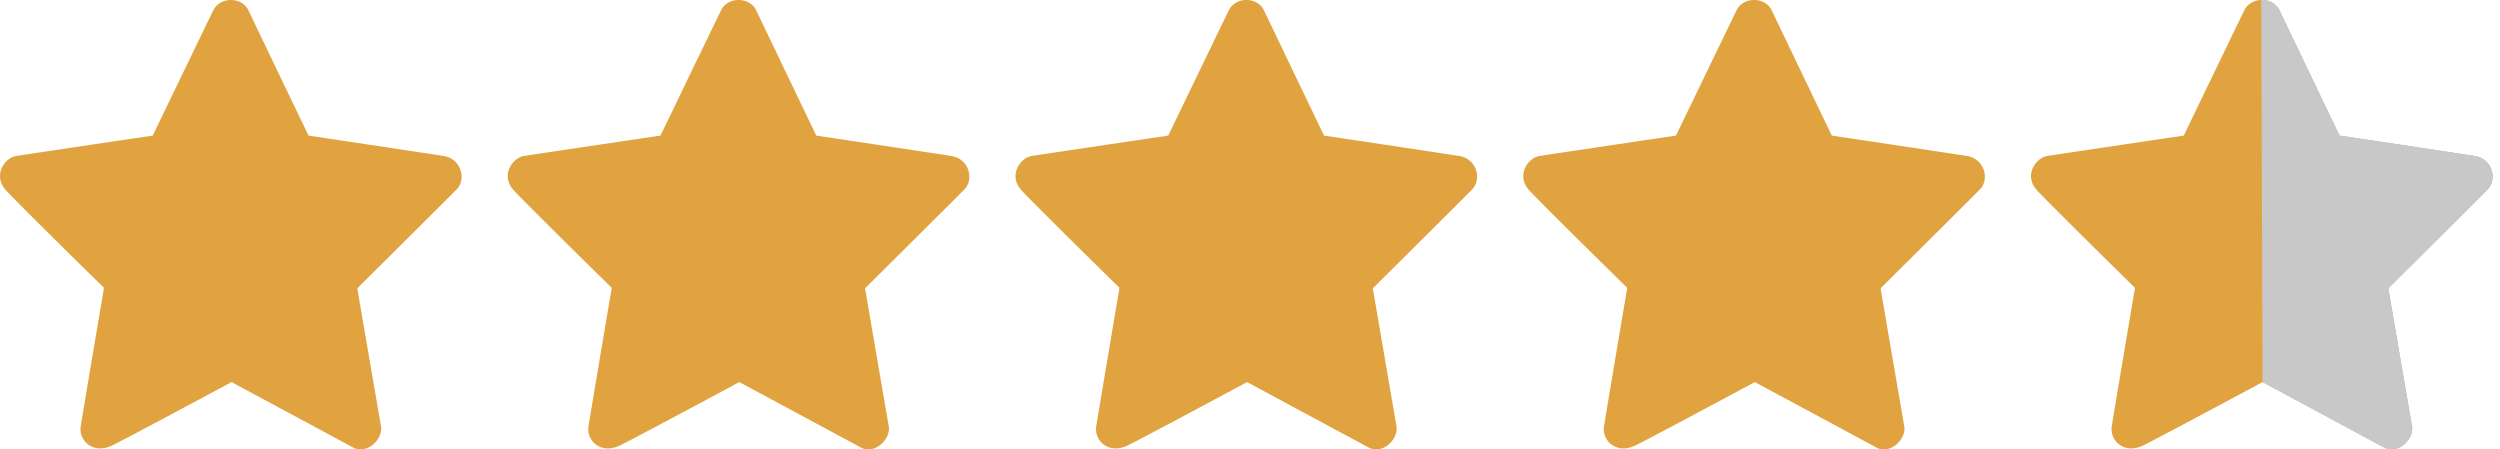
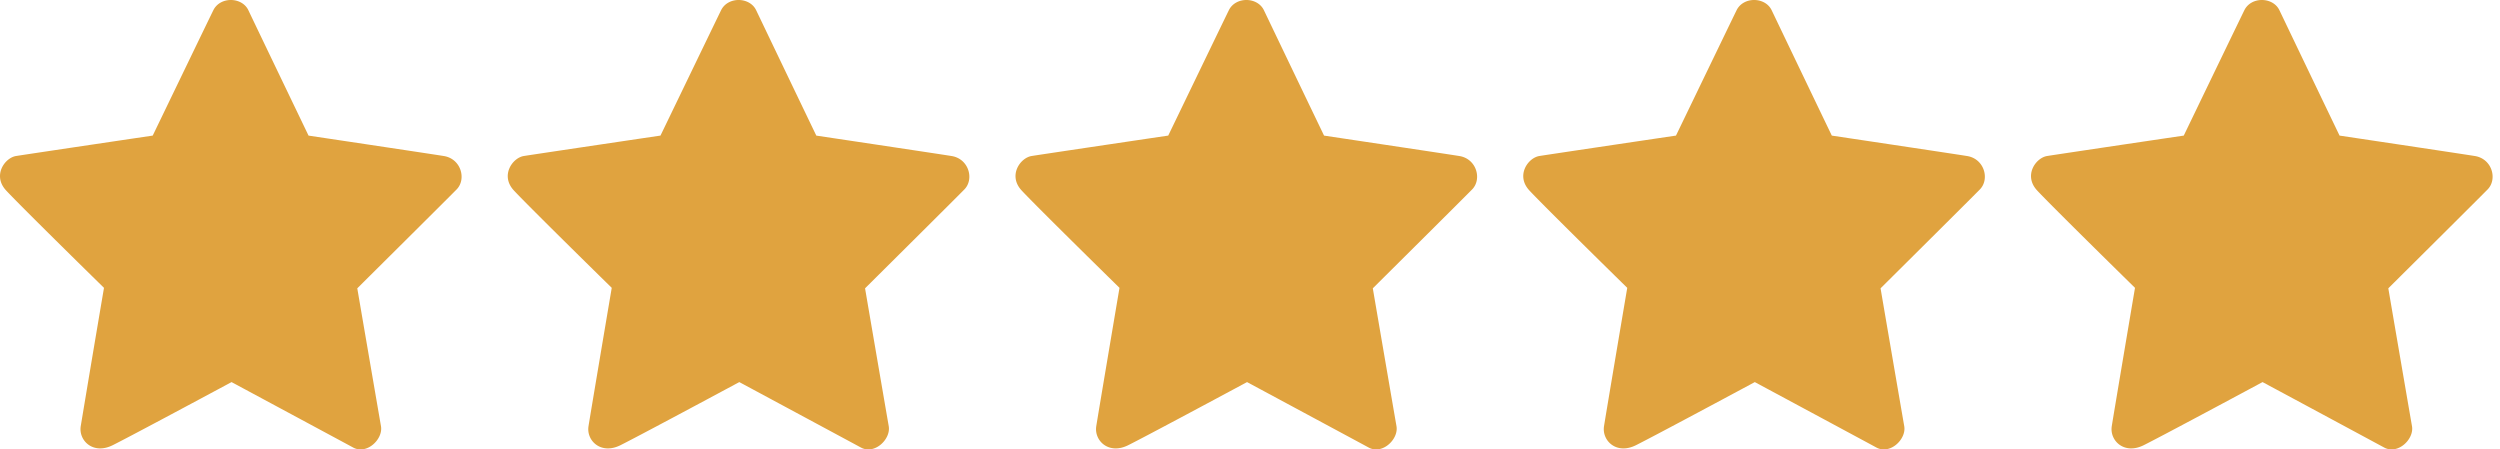
<svg xmlns="http://www.w3.org/2000/svg" width="89" height="16" fill="none">
  <path fill="#e0a33f" d="M76.314 15.85c.558-.278 3.055-1.614 4.233-2.248a2913 2913 0 0 1 4.33 2.33c.487.264 1.071-.297.99-.76-.065-.37-.59-3.426-.843-4.908 1.06-1.052 3.25-3.229 3.535-3.52.357-.363.163-1.09-.454-1.19-.493-.079-3.416-.517-4.817-.727a2694 2694 0 0 1-2.14-4.461c-.228-.48-1.006-.496-1.25 0-.194.396-1.519 3.14-2.156 4.461-1.487.22-4.542.675-4.866.727-.406.067-.844.695-.357 1.223.39.423 2.487 2.49 3.487 3.47-.249 1.471-.762 4.515-.827 4.925-.081.512.438 1.024 1.135.678m-18.076 0c.558-.278 3.055-1.614 4.233-2.248 1.282.689 3.941 2.119 4.33 2.33.487.264 1.071-.297.99-.76-.065-.37-.59-3.426-.843-4.908 1.06-1.052 3.25-3.229 3.535-3.52.357-.363.163-1.09-.454-1.19-.493-.079-3.416-.517-4.817-.727a2779 2779 0 0 1-2.14-4.461c-.228-.48-1.006-.496-1.25 0-.194.396-1.519 3.14-2.157 4.461-1.486.22-4.54.675-4.865.727-.406.067-.844.695-.357 1.223.39.423 2.487 2.49 3.487 3.47-.249 1.471-.762 4.515-.827 4.925-.081.512.438 1.024 1.135.678m-18.076 0c.558-.278 3.055-1.614 4.233-2.248 1.281.689 3.941 2.119 4.33 2.33.487.264 1.071-.297.99-.76-.065-.37-.59-3.426-.843-4.908 1.06-1.052 3.25-3.229 3.535-3.52.357-.363.163-1.09-.454-1.19-.493-.079-3.417-.517-4.817-.727a2779 2779 0 0 1-2.14-4.461c-.228-.48-1.006-.496-1.25 0-.194.396-1.519 3.14-2.157 4.461-1.486.22-4.541.675-4.865.727-.406.067-.844.695-.357 1.223.389.423 2.487 2.49 3.487 3.47-.249 1.471-.762 4.515-.827 4.925-.081.512.438 1.024 1.135.678m-18.076 0c.558-.278 3.055-1.614 4.233-2.248 1.281.689 3.941 2.119 4.33 2.33.487.264 1.07-.297.99-.76-.065-.37-.59-3.426-.843-4.908 1.06-1.052 3.25-3.229 3.535-3.52.357-.363.162-1.09-.454-1.19-.493-.079-3.417-.517-4.817-.727A2779 2779 0 0 1 26.92.366c-.228-.48-1.006-.496-1.25 0-.194.396-1.519 3.14-2.157 4.461-1.487.22-4.541.675-4.866.727-.405.067-.843.695-.356 1.223.389.423 2.487 2.49 3.487 3.47-.249 1.471-.762 4.515-.827 4.925-.082.512.438 1.024 1.135.678m-18.076 0c.558-.278 3.054-1.614 4.233-2.248 1.281.689 3.941 2.119 4.33 2.33.487.264 1.07-.297.99-.76-.065-.37-.59-3.426-.844-4.908 1.06-1.052 3.25-3.229 3.536-3.52.357-.363.162-1.09-.454-1.19-.493-.079-3.417-.517-4.817-.727C10.346 3.5 9.024.75 8.843.366c-.227-.48-1.006-.496-1.249 0-.195.396-1.519 3.14-2.157 4.461-1.487.22-4.541.675-4.866.727-.405.067-.843.695-.356 1.223.389.423 2.486 2.49 3.487 3.47a1463 1463 0 0 0-.828 4.925c-.08.512.438 1.024 1.136.678" />
-   <path fill="#c8c8c8" d="M80.547 13.602a2913 2913 0 0 1 4.33 2.33c.487.264 1.071-.297.99-.76-.065-.37-.59-3.426-.843-4.908 1.06-1.052 3.25-3.229 3.535-3.52.357-.363.163-1.09-.454-1.19-.493-.079-3.416-.517-4.817-.727C82.65 3.5 81.33.75 81.148.366 81.03.116 80.762-.007 80.5 0z" />
</svg>